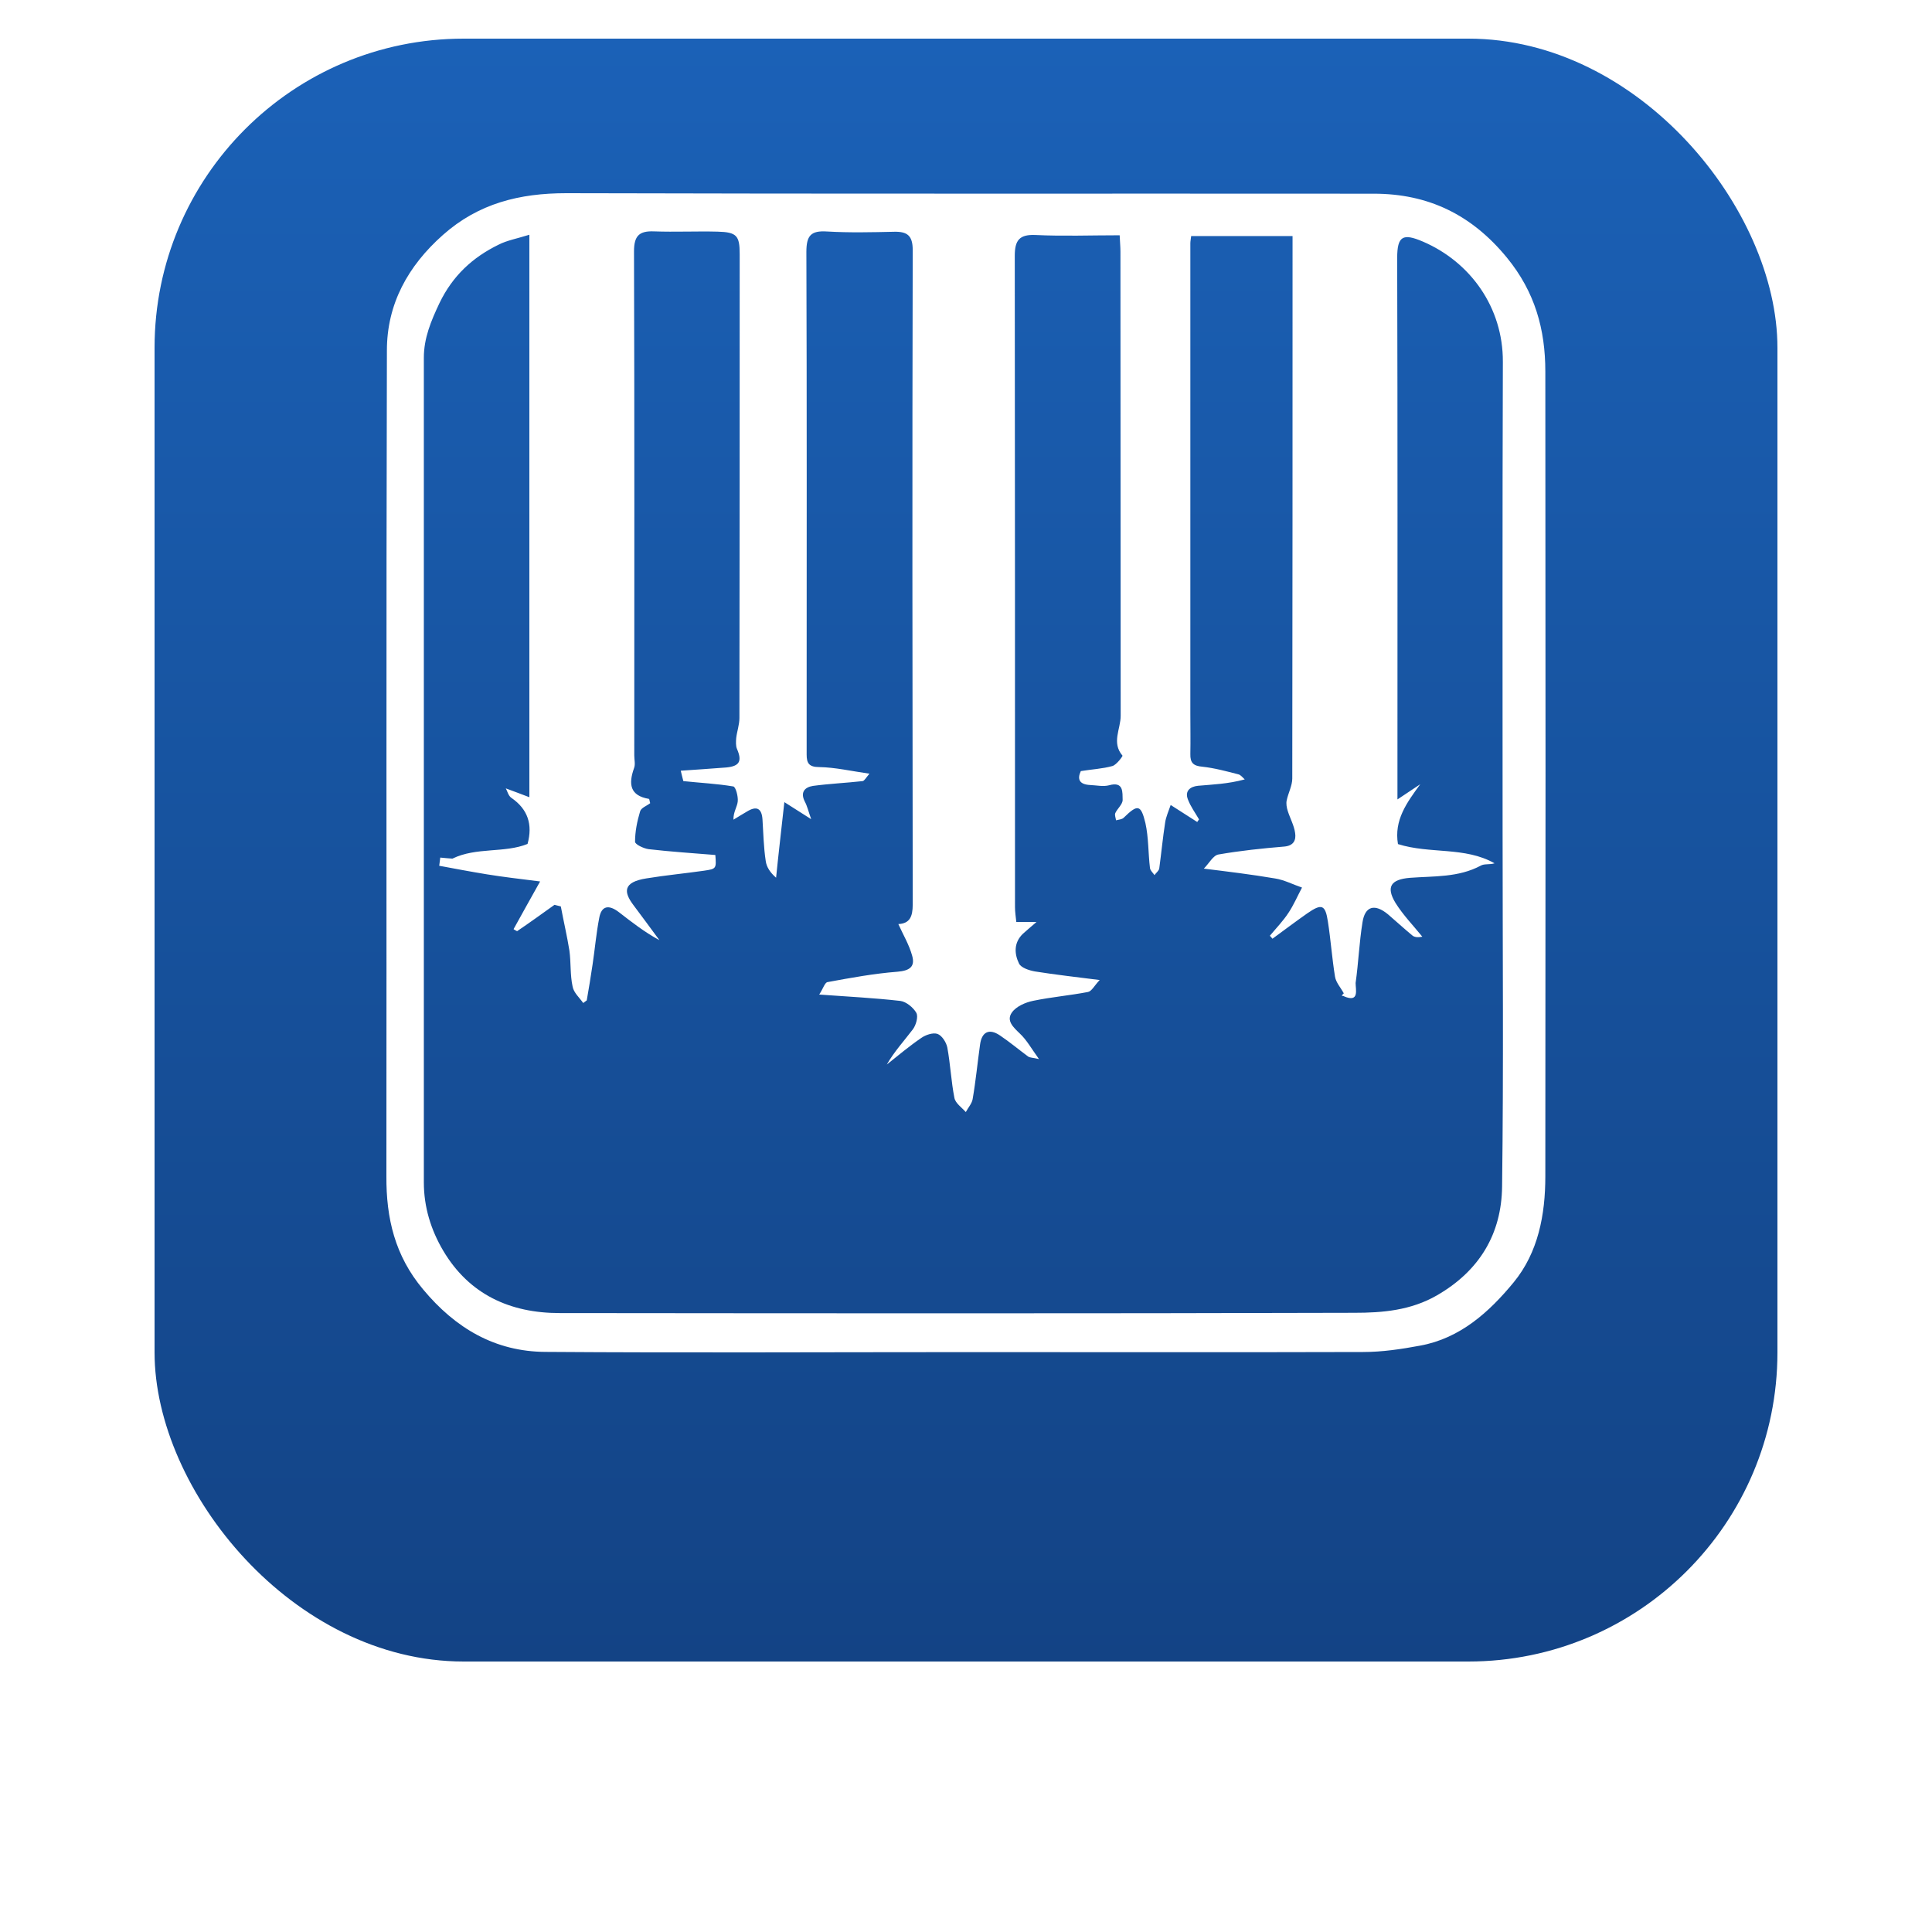
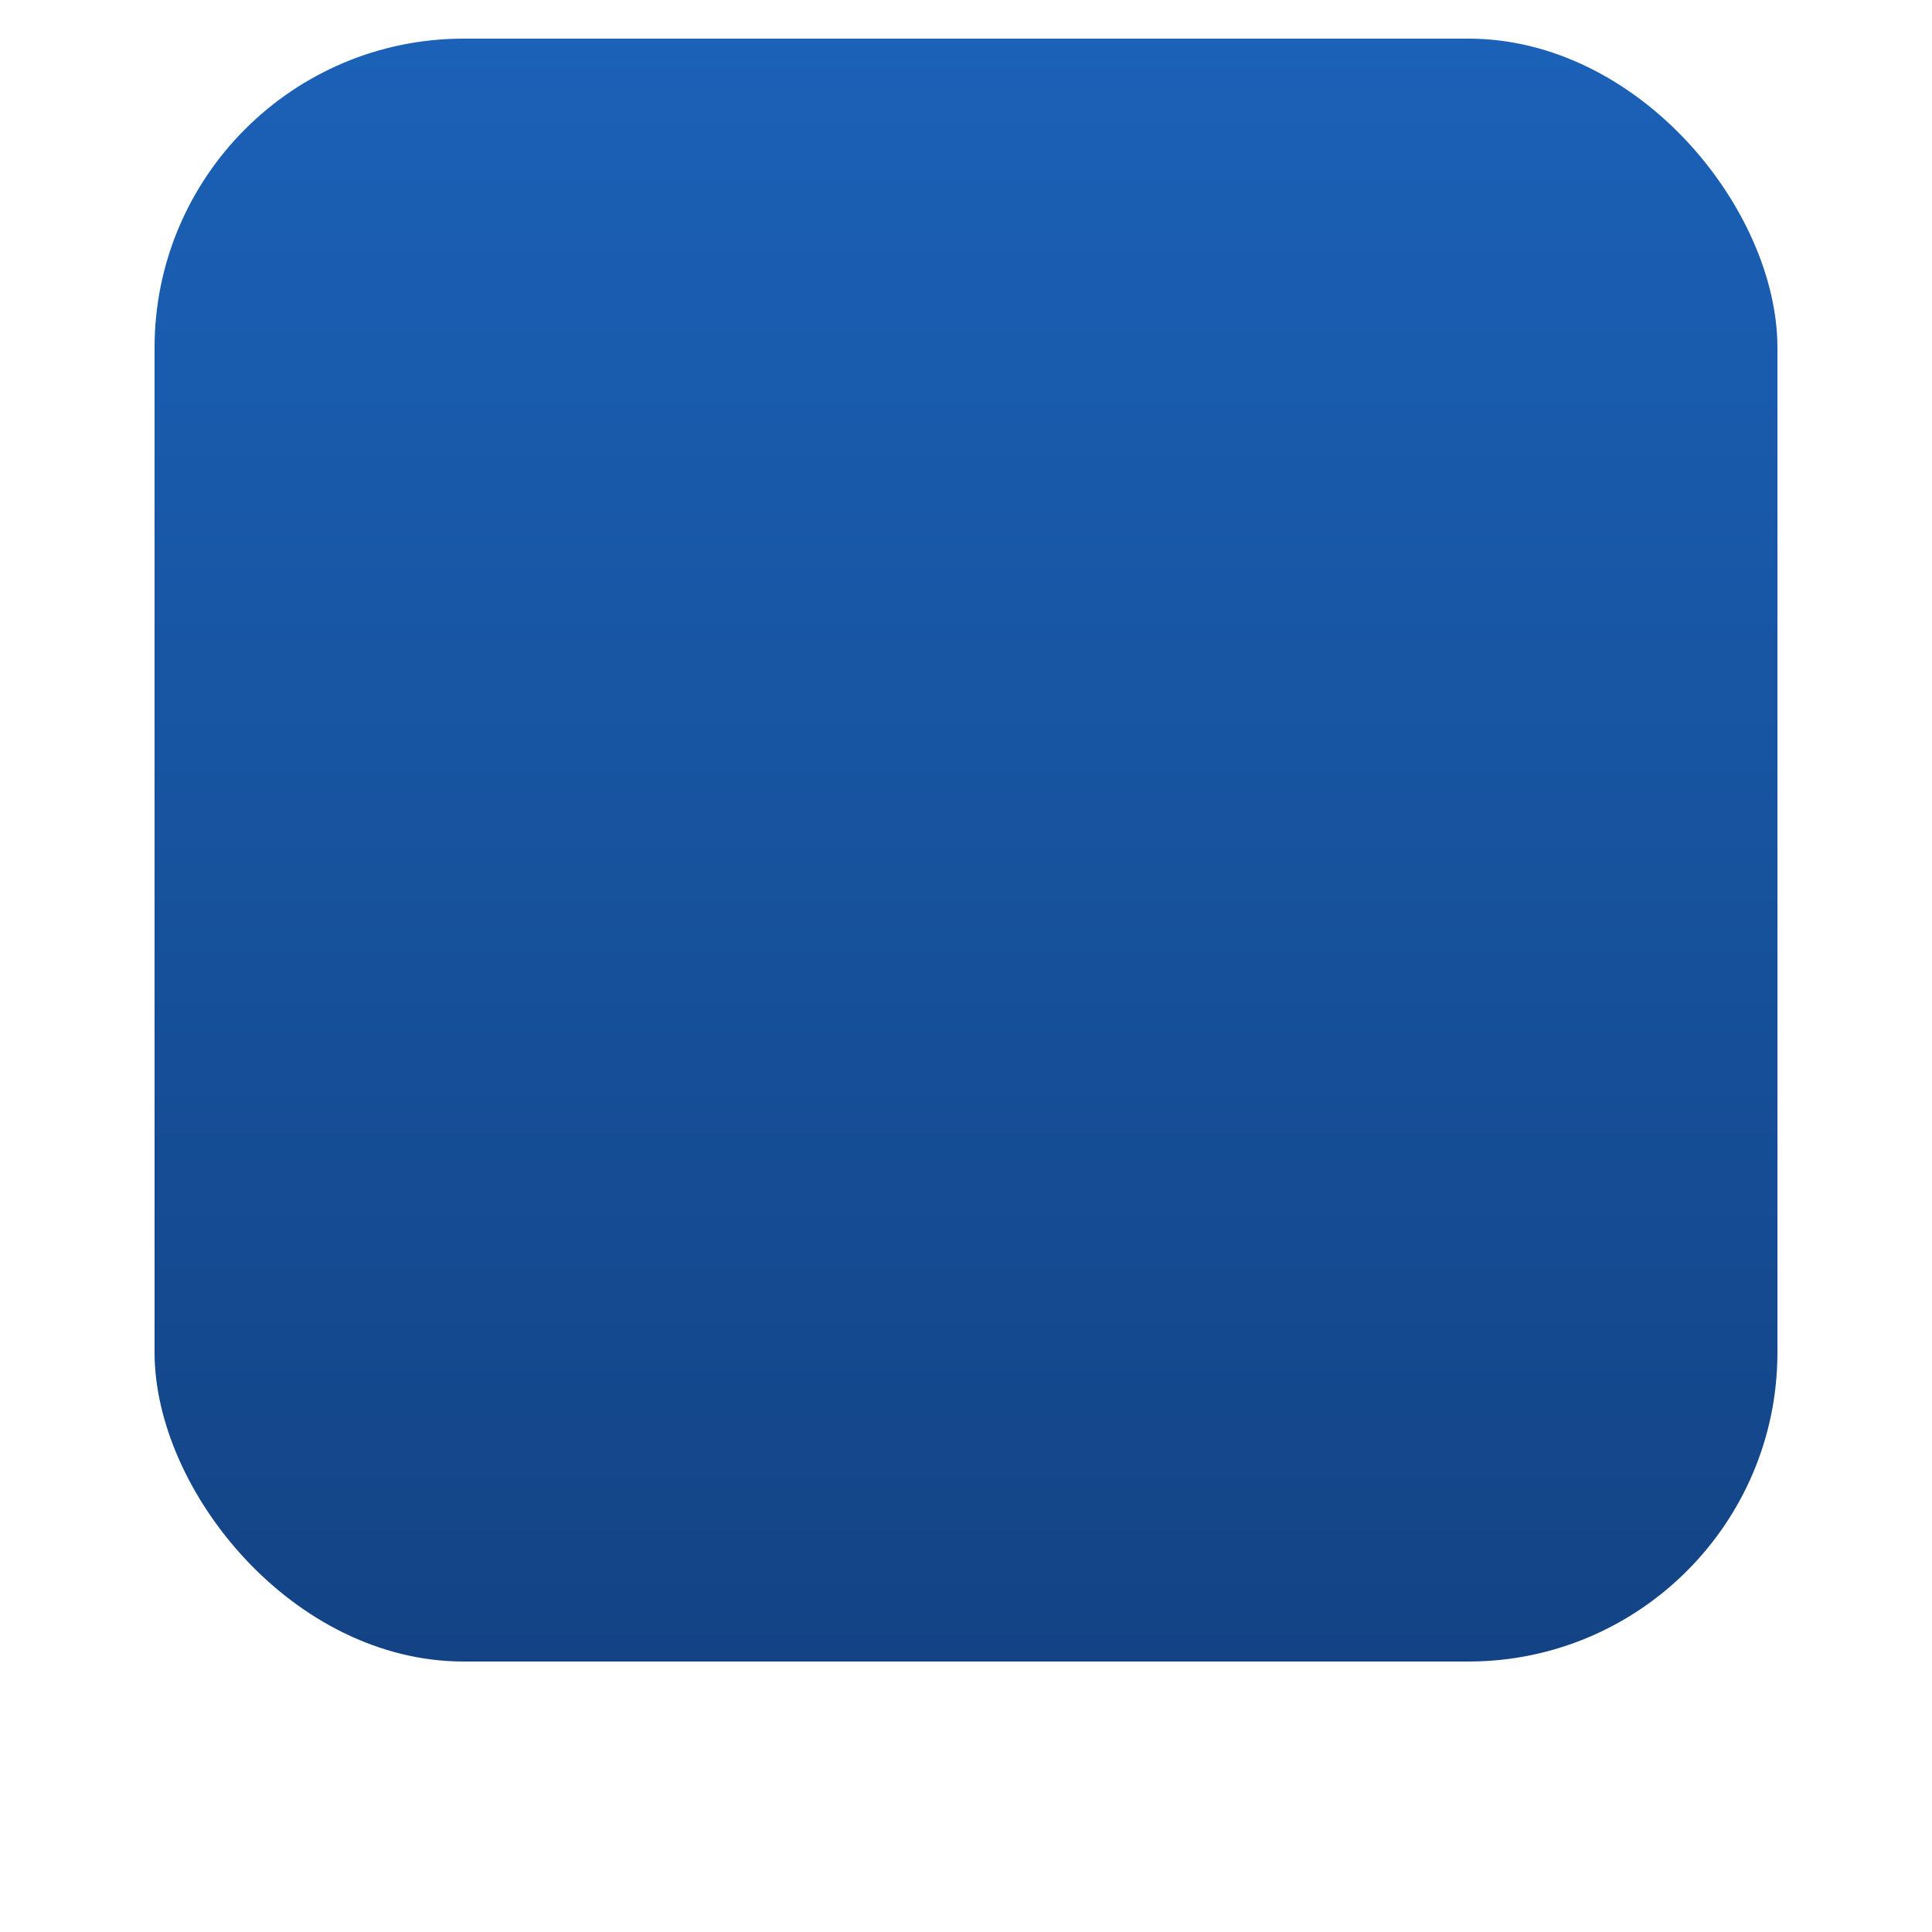
<svg xmlns="http://www.w3.org/2000/svg" width="50" height="50" viewBox="0 0 50 50" fill="none">
  <g filter="url(#filter0_di_3607_18091)">
    <rect x="4" width="42" height="42" rx="8" fill="url(#paint0_linear_3607_18091)" />
    <g clip-path="url(#clip0_3607_18091)">
-       <path d="M25.022 33.993C21.389 33.993 17.749 34.013 14.116 33.987C12.812 33.98 11.786 33.375 10.948 32.367C10.221 31.5 9.993 30.529 10 29.437C10.007 22.317 9.993 15.19 10.013 8.069C10.013 6.87 10.556 5.885 11.461 5.082C12.383 4.262 13.449 4 14.655 4C21.62 4.02 28.584 4.007 35.556 4.013C36.957 4.013 38.083 4.551 38.998 5.667C39.725 6.554 39.993 7.525 39.993 8.614C40 15.556 40 22.501 39.993 29.444C39.993 30.435 39.809 31.413 39.175 32.185C38.542 32.955 37.788 33.637 36.752 33.825C36.266 33.916 35.77 33.99 35.274 33.99C31.852 34 28.434 33.993 25.022 33.993ZM34.785 24.786C34.785 24.759 34.785 24.733 34.778 24.709C34.701 24.564 34.574 24.427 34.55 24.276C34.473 23.802 34.44 23.325 34.366 22.851C34.299 22.411 34.208 22.377 33.83 22.639C33.528 22.851 33.226 23.079 32.931 23.294C32.911 23.267 32.885 23.241 32.864 23.217C33.029 23.019 33.206 22.837 33.344 22.626C33.481 22.421 33.578 22.192 33.696 21.97C33.468 21.893 33.236 21.772 33.002 21.735C32.392 21.631 31.779 21.557 31.155 21.48C31.293 21.342 31.396 21.137 31.534 21.114C32.097 21.016 32.667 20.956 33.236 20.909C33.484 20.888 33.545 20.737 33.518 20.559C33.491 20.361 33.387 20.179 33.327 19.988C33.3 19.904 33.28 19.796 33.3 19.712C33.34 19.521 33.444 19.333 33.444 19.148C33.451 14.618 33.451 10.092 33.451 5.562V5.109H30.827C30.82 5.186 30.806 5.24 30.806 5.294V17.468C30.806 17.817 30.813 18.163 30.806 18.513C30.8 18.741 30.884 18.822 31.115 18.842C31.43 18.876 31.738 18.96 32.05 19.04C32.11 19.054 32.161 19.124 32.214 19.171C31.775 19.289 31.39 19.302 31.004 19.336C30.806 19.356 30.656 19.467 30.743 19.689C30.813 19.874 30.934 20.038 31.031 20.206C31.018 20.227 30.998 20.247 30.984 20.273C30.77 20.136 30.552 19.998 30.297 19.833C30.244 19.991 30.173 20.142 30.153 20.294C30.093 20.68 30.056 21.073 30.002 21.47C29.995 21.537 29.918 21.587 29.878 21.648C29.838 21.587 29.768 21.53 29.761 21.463C29.714 21.077 29.727 20.677 29.643 20.3C29.526 19.813 29.439 19.813 29.081 20.163C29.034 20.21 28.95 20.21 28.883 20.23C28.876 20.169 28.843 20.099 28.863 20.045C28.916 19.927 29.054 19.817 29.054 19.702C29.047 19.511 29.087 19.215 28.702 19.323C28.551 19.363 28.373 19.323 28.212 19.316C27.938 19.302 27.871 19.171 27.971 18.956C28.259 18.909 28.534 18.896 28.789 18.825C28.899 18.792 29.064 18.563 29.05 18.556C28.762 18.22 29.003 17.868 29.003 17.525C28.997 13.523 29.003 9.517 28.997 5.515C28.997 5.384 28.983 5.247 28.977 5.089C28.229 5.089 27.515 5.116 26.805 5.082C26.386 5.062 26.262 5.213 26.262 5.62C26.268 11.238 26.268 16.856 26.268 22.474C26.268 22.605 26.289 22.73 26.302 22.861H26.825C26.667 22.999 26.57 23.076 26.476 23.163C26.235 23.392 26.248 23.681 26.372 23.936C26.426 24.047 26.634 24.114 26.785 24.141C27.314 24.225 27.851 24.286 28.46 24.363C28.323 24.507 28.253 24.652 28.159 24.672C27.686 24.763 27.21 24.803 26.738 24.901C26.54 24.941 26.299 25.045 26.188 25.203C26.037 25.415 26.222 25.583 26.392 25.747C26.57 25.912 26.694 26.14 26.889 26.409C26.724 26.369 26.654 26.376 26.607 26.342C26.366 26.164 26.134 25.969 25.88 25.798C25.598 25.606 25.407 25.707 25.364 26.033C25.297 26.507 25.253 26.977 25.172 27.444C25.152 27.562 25.055 27.666 24.995 27.78C24.891 27.663 24.727 27.552 24.7 27.414C24.616 26.987 24.596 26.54 24.516 26.107C24.489 25.976 24.378 25.798 24.261 25.757C24.144 25.717 23.953 25.784 23.842 25.862C23.534 26.073 23.245 26.315 22.95 26.55C23.148 26.208 23.403 25.932 23.624 25.64C23.708 25.529 23.768 25.311 23.715 25.213C23.637 25.075 23.453 24.924 23.302 24.904C22.629 24.827 21.948 24.793 21.201 24.739C21.305 24.581 21.345 24.43 21.415 24.417C22.019 24.306 22.619 24.195 23.229 24.148C23.537 24.121 23.688 24.023 23.607 23.735C23.53 23.452 23.373 23.19 23.249 22.915C23.544 22.901 23.621 22.723 23.621 22.411C23.614 16.765 23.607 11.117 23.621 5.472C23.621 5.099 23.483 4.991 23.142 4.998C22.565 5.011 21.982 5.025 21.405 4.991C20.986 4.964 20.869 5.095 20.869 5.522C20.883 9.454 20.876 13.392 20.876 17.323V18.53C20.876 18.751 20.936 18.852 21.204 18.852C21.616 18.859 22.029 18.956 22.501 19.023C22.411 19.128 22.371 19.208 22.324 19.215C21.898 19.262 21.466 19.282 21.04 19.339C20.826 19.373 20.705 19.504 20.829 19.746C20.889 19.857 20.919 19.988 20.993 20.2C20.732 20.035 20.567 19.931 20.299 19.759C20.222 20.462 20.148 21.087 20.085 21.715C19.934 21.584 19.837 21.439 19.817 21.282C19.763 20.929 19.756 20.566 19.733 20.206C19.713 19.911 19.575 19.854 19.334 20.001C19.217 20.072 19.099 20.139 18.982 20.213C18.976 20.015 19.079 19.884 19.093 19.739C19.106 19.608 19.039 19.36 18.976 19.353C18.556 19.282 18.131 19.262 17.685 19.215C17.665 19.138 17.638 19.037 17.618 18.946C18.017 18.919 18.409 18.892 18.798 18.862C19.14 18.829 19.21 18.698 19.073 18.382C19.039 18.304 19.046 18.19 19.053 18.099C19.073 17.928 19.136 17.757 19.136 17.582C19.143 13.58 19.143 9.575 19.143 5.573C19.143 5.099 19.066 5.008 18.573 4.995C18.024 4.981 17.474 5.008 16.924 4.988C16.546 4.974 16.408 5.099 16.408 5.505C16.422 9.857 16.415 14.202 16.415 18.553C16.415 18.664 16.448 18.782 16.408 18.882C16.264 19.289 16.298 19.591 16.794 19.675C16.807 19.675 16.807 19.722 16.827 19.786C16.743 19.854 16.593 19.904 16.566 19.998C16.489 20.253 16.435 20.522 16.435 20.784C16.435 20.852 16.649 20.956 16.784 20.976C17.36 21.043 17.943 21.08 18.513 21.127C18.54 21.48 18.54 21.487 18.218 21.534C17.729 21.604 17.229 21.651 16.733 21.732C16.11 21.829 16.143 22.091 16.391 22.421C16.619 22.723 16.844 23.032 17.065 23.331C16.686 23.126 16.358 22.871 16.029 22.616C15.755 22.401 15.564 22.438 15.507 22.76C15.43 23.16 15.396 23.56 15.336 23.96C15.289 24.276 15.239 24.585 15.185 24.89C15.151 24.911 15.124 24.938 15.094 24.958C14.997 24.82 14.846 24.689 14.819 24.531C14.752 24.229 14.779 23.906 14.736 23.6C14.675 23.22 14.585 22.837 14.514 22.458C14.461 22.444 14.411 22.431 14.35 22.417C14.028 22.646 13.71 22.878 13.382 23.099C13.348 23.079 13.315 23.066 13.291 23.046C13.506 22.659 13.717 22.276 13.978 21.812C13.422 21.742 13.016 21.695 12.604 21.628C12.192 21.561 11.78 21.483 11.367 21.406C11.374 21.335 11.387 21.268 11.394 21.194C11.511 21.208 11.629 21.214 11.709 21.221C12.326 20.919 13.057 21.083 13.653 20.841C13.791 20.337 13.66 19.941 13.234 19.648C13.154 19.595 13.124 19.457 13.09 19.403C13.305 19.48 13.509 19.561 13.7 19.632V5.075C13.378 5.176 13.124 5.22 12.906 5.331C12.232 5.66 11.716 6.134 11.374 6.843C11.153 7.31 10.969 7.75 10.969 8.261V29.598C10.969 30.24 11.153 30.831 11.471 31.369C12.145 32.505 13.207 32.982 14.481 32.982C21.335 32.989 28.196 32.995 35.05 32.975C35.777 32.975 36.511 32.915 37.191 32.522C38.291 31.886 38.86 30.932 38.874 29.706C38.914 26.634 38.887 23.57 38.887 20.499C38.887 16.456 38.88 12.407 38.894 8.365C38.901 6.954 38.049 5.778 36.826 5.253C36.31 5.032 36.159 5.102 36.159 5.68C36.172 10.136 36.166 14.598 36.166 19.054V19.689C36.394 19.538 36.578 19.413 36.756 19.296C36.404 19.776 36.075 20.227 36.179 20.845C37.01 21.107 37.908 20.905 38.679 21.342C38.555 21.382 38.411 21.349 38.321 21.403C37.744 21.712 37.111 21.671 36.487 21.718C36.002 21.759 35.861 21.947 36.115 22.367C36.313 22.683 36.575 22.952 36.809 23.241C36.685 23.267 36.601 23.254 36.548 23.207C36.333 23.029 36.129 22.841 35.921 22.663C35.579 22.38 35.325 22.448 35.261 22.871C35.177 23.388 35.157 23.919 35.083 24.44C35.083 24.615 35.184 24.954 34.785 24.786ZM34.778 24.706C34.758 24.726 34.738 24.746 34.724 24.766C34.745 24.773 34.765 24.78 34.785 24.78C34.785 24.759 34.785 24.733 34.778 24.706Z" fill="white" />
-     </g>
+       </g>
  </g>
  <defs>
    <filter id="filter0_di_3607_18091" x="0" y="0" width="50" height="50" filterUnits="userSpaceOnUse" color-interpolation-filters="sRGB">
      <feFlood flood-opacity="0" result="BackgroundImageFix" />
      <feColorMatrix in="SourceAlpha" type="matrix" values="0 0 0 0 0 0 0 0 0 0 0 0 0 0 0 0 0 0 127 0" result="hardAlpha" />
      <feOffset dy="4" />
      <feGaussianBlur stdDeviation="2" />
      <feComposite in2="hardAlpha" operator="out" />
      <feColorMatrix type="matrix" values="0 0 0 0 0 0 0 0 0 0 0 0 0 0 0 0 0 0 0.12 0" />
      <feBlend mode="normal" in2="BackgroundImageFix" result="effect1_dropShadow_3607_18091" />
      <feBlend mode="normal" in="SourceGraphic" in2="effect1_dropShadow_3607_18091" result="shape" />
      <feColorMatrix in="SourceAlpha" type="matrix" values="0 0 0 0 0 0 0 0 0 0 0 0 0 0 0 0 0 0 127 0" result="hardAlpha" />
      <feOffset dy="-3" />
      <feComposite in2="hardAlpha" operator="arithmetic" k2="-1" k3="1" />
      <feColorMatrix type="matrix" values="0 0 0 0 1 0 0 0 0 1 0 0 0 0 1 0 0 0 0.7 0" />
      <feBlend mode="normal" in2="shape" result="effect2_innerShadow_3607_18091" />
    </filter>
    <linearGradient id="paint0_linear_3607_18091" x1="25" y1="0" x2="25" y2="42" gradientUnits="userSpaceOnUse">
      <stop stop-color="#1B61B7" />
      <stop offset="0.482" stop-color="#17539F" />
      <stop offset="1" stop-color="#134385" />
    </linearGradient>
    <clipPath id="clip0_3607_18091">
      <rect width="30" height="30" fill="white" transform="translate(10 4)" />
    </clipPath>
  </defs>
</svg>